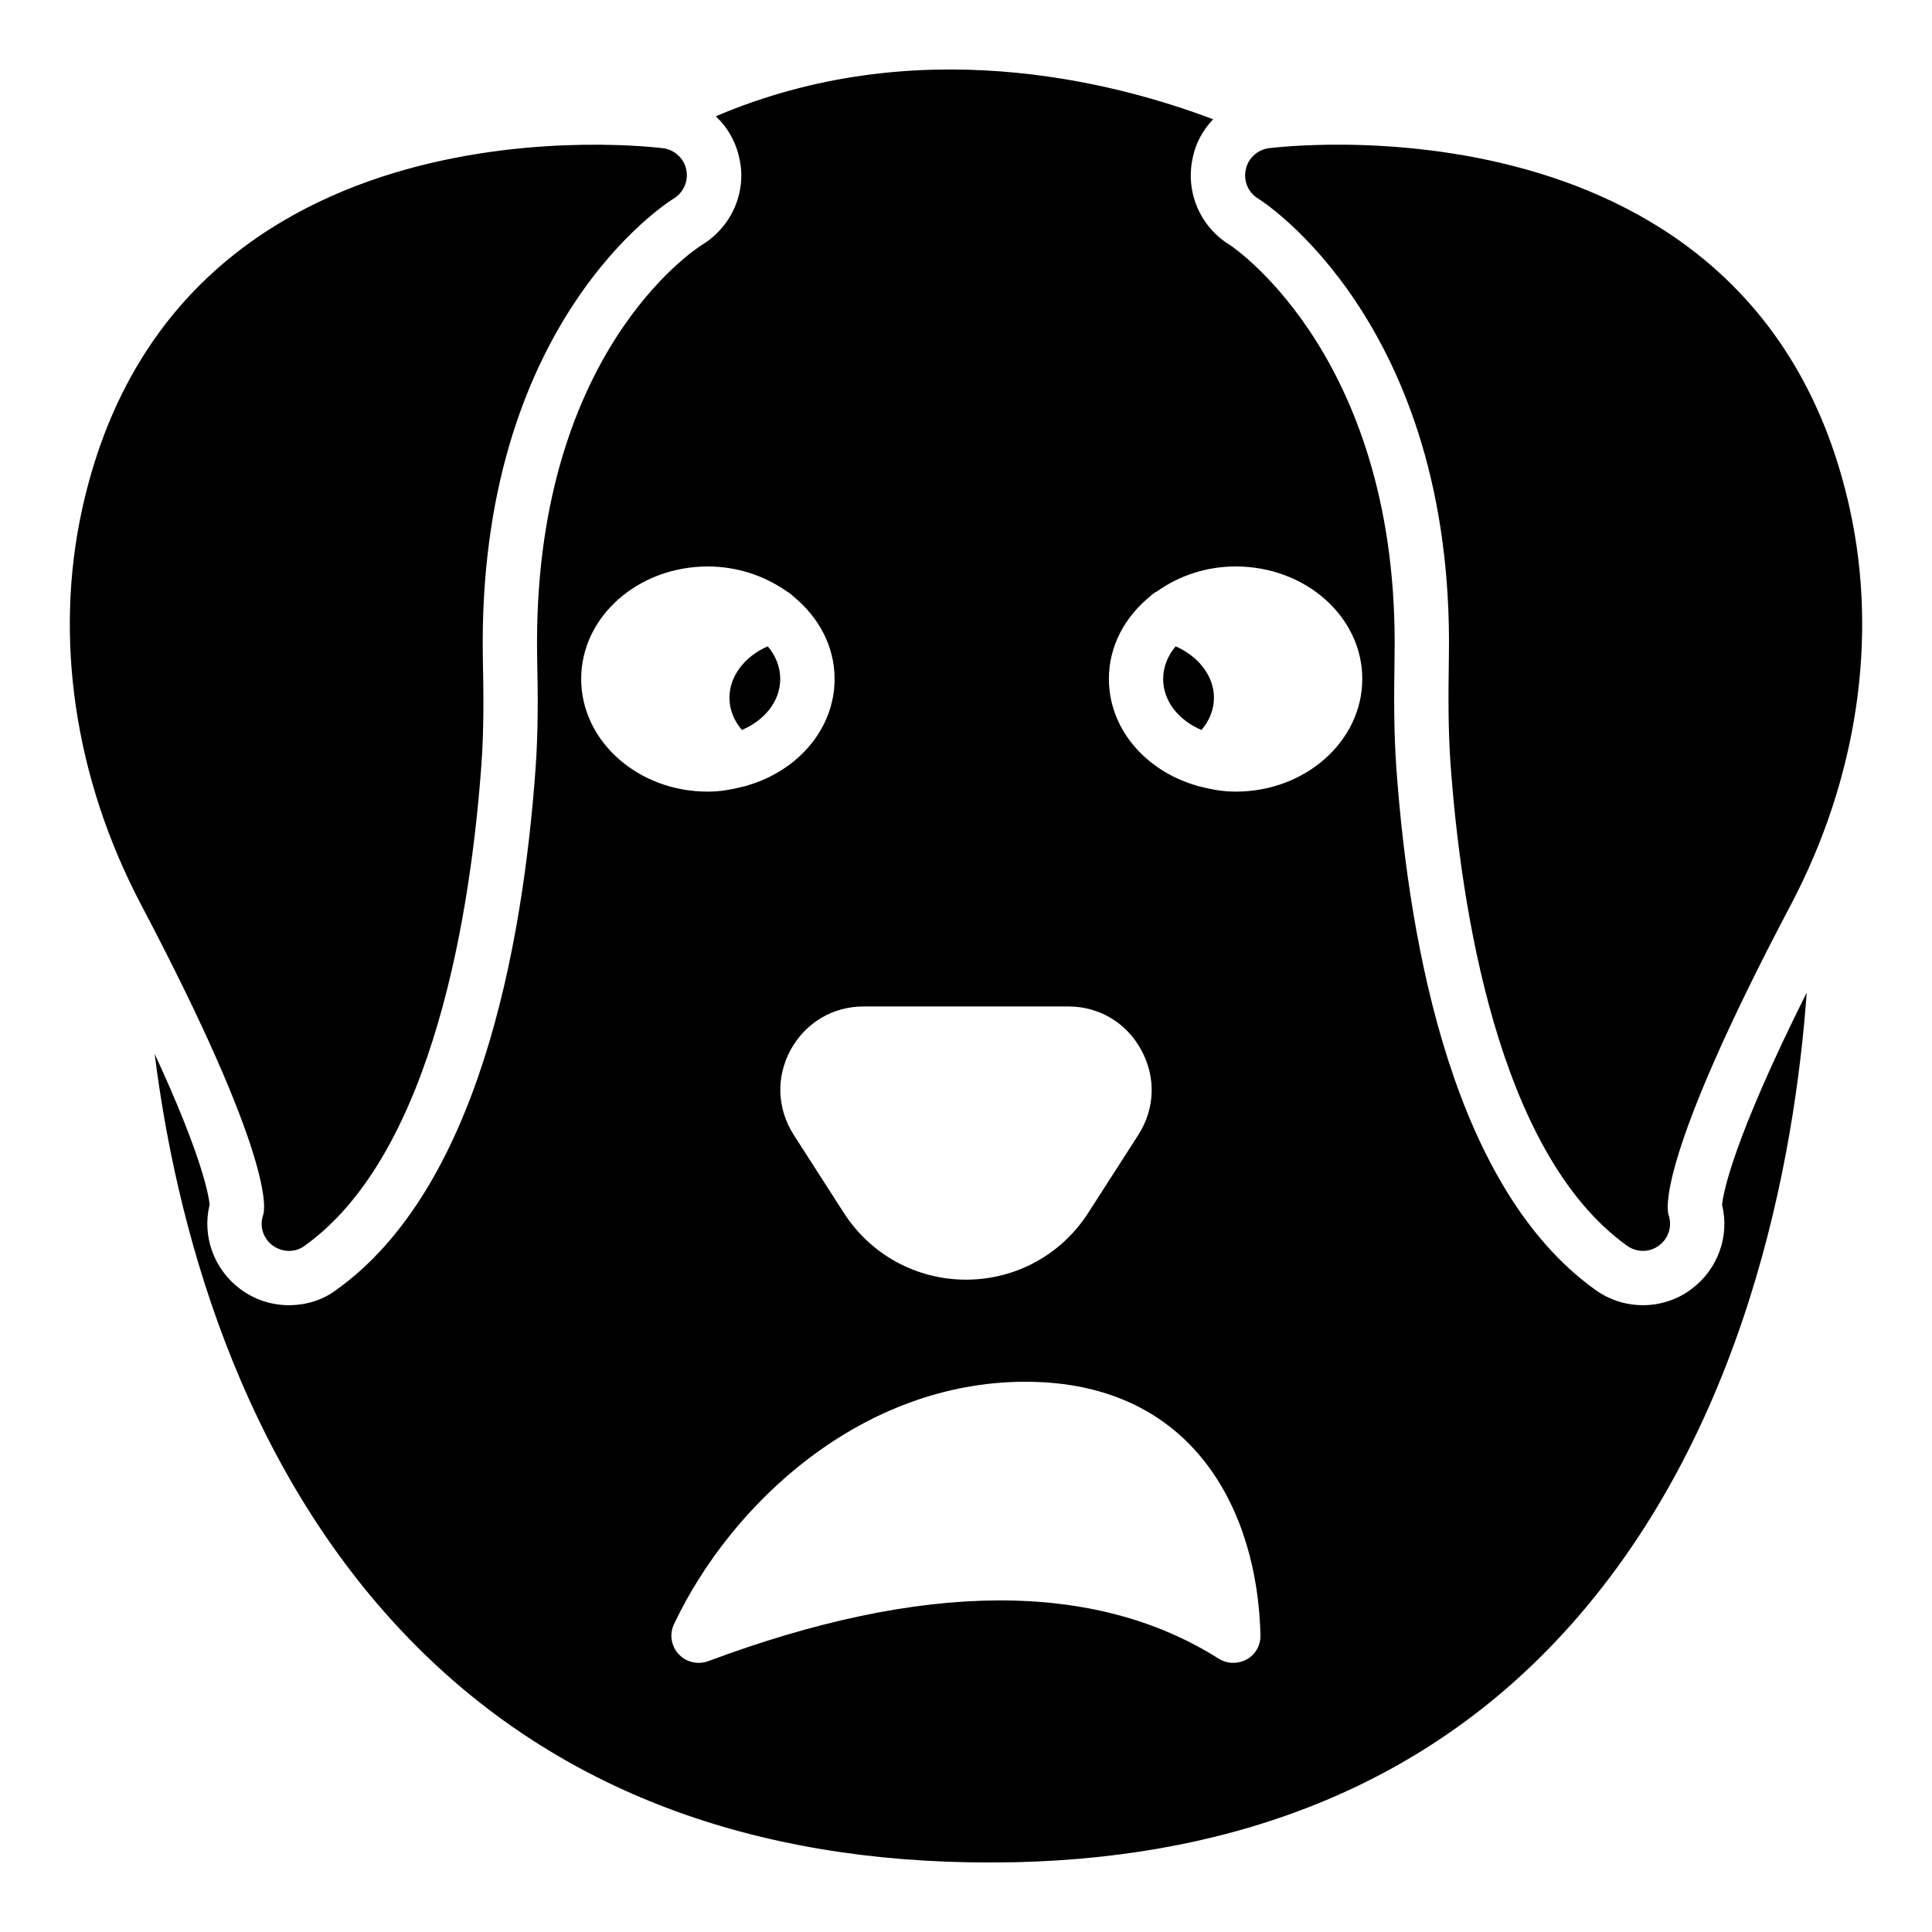
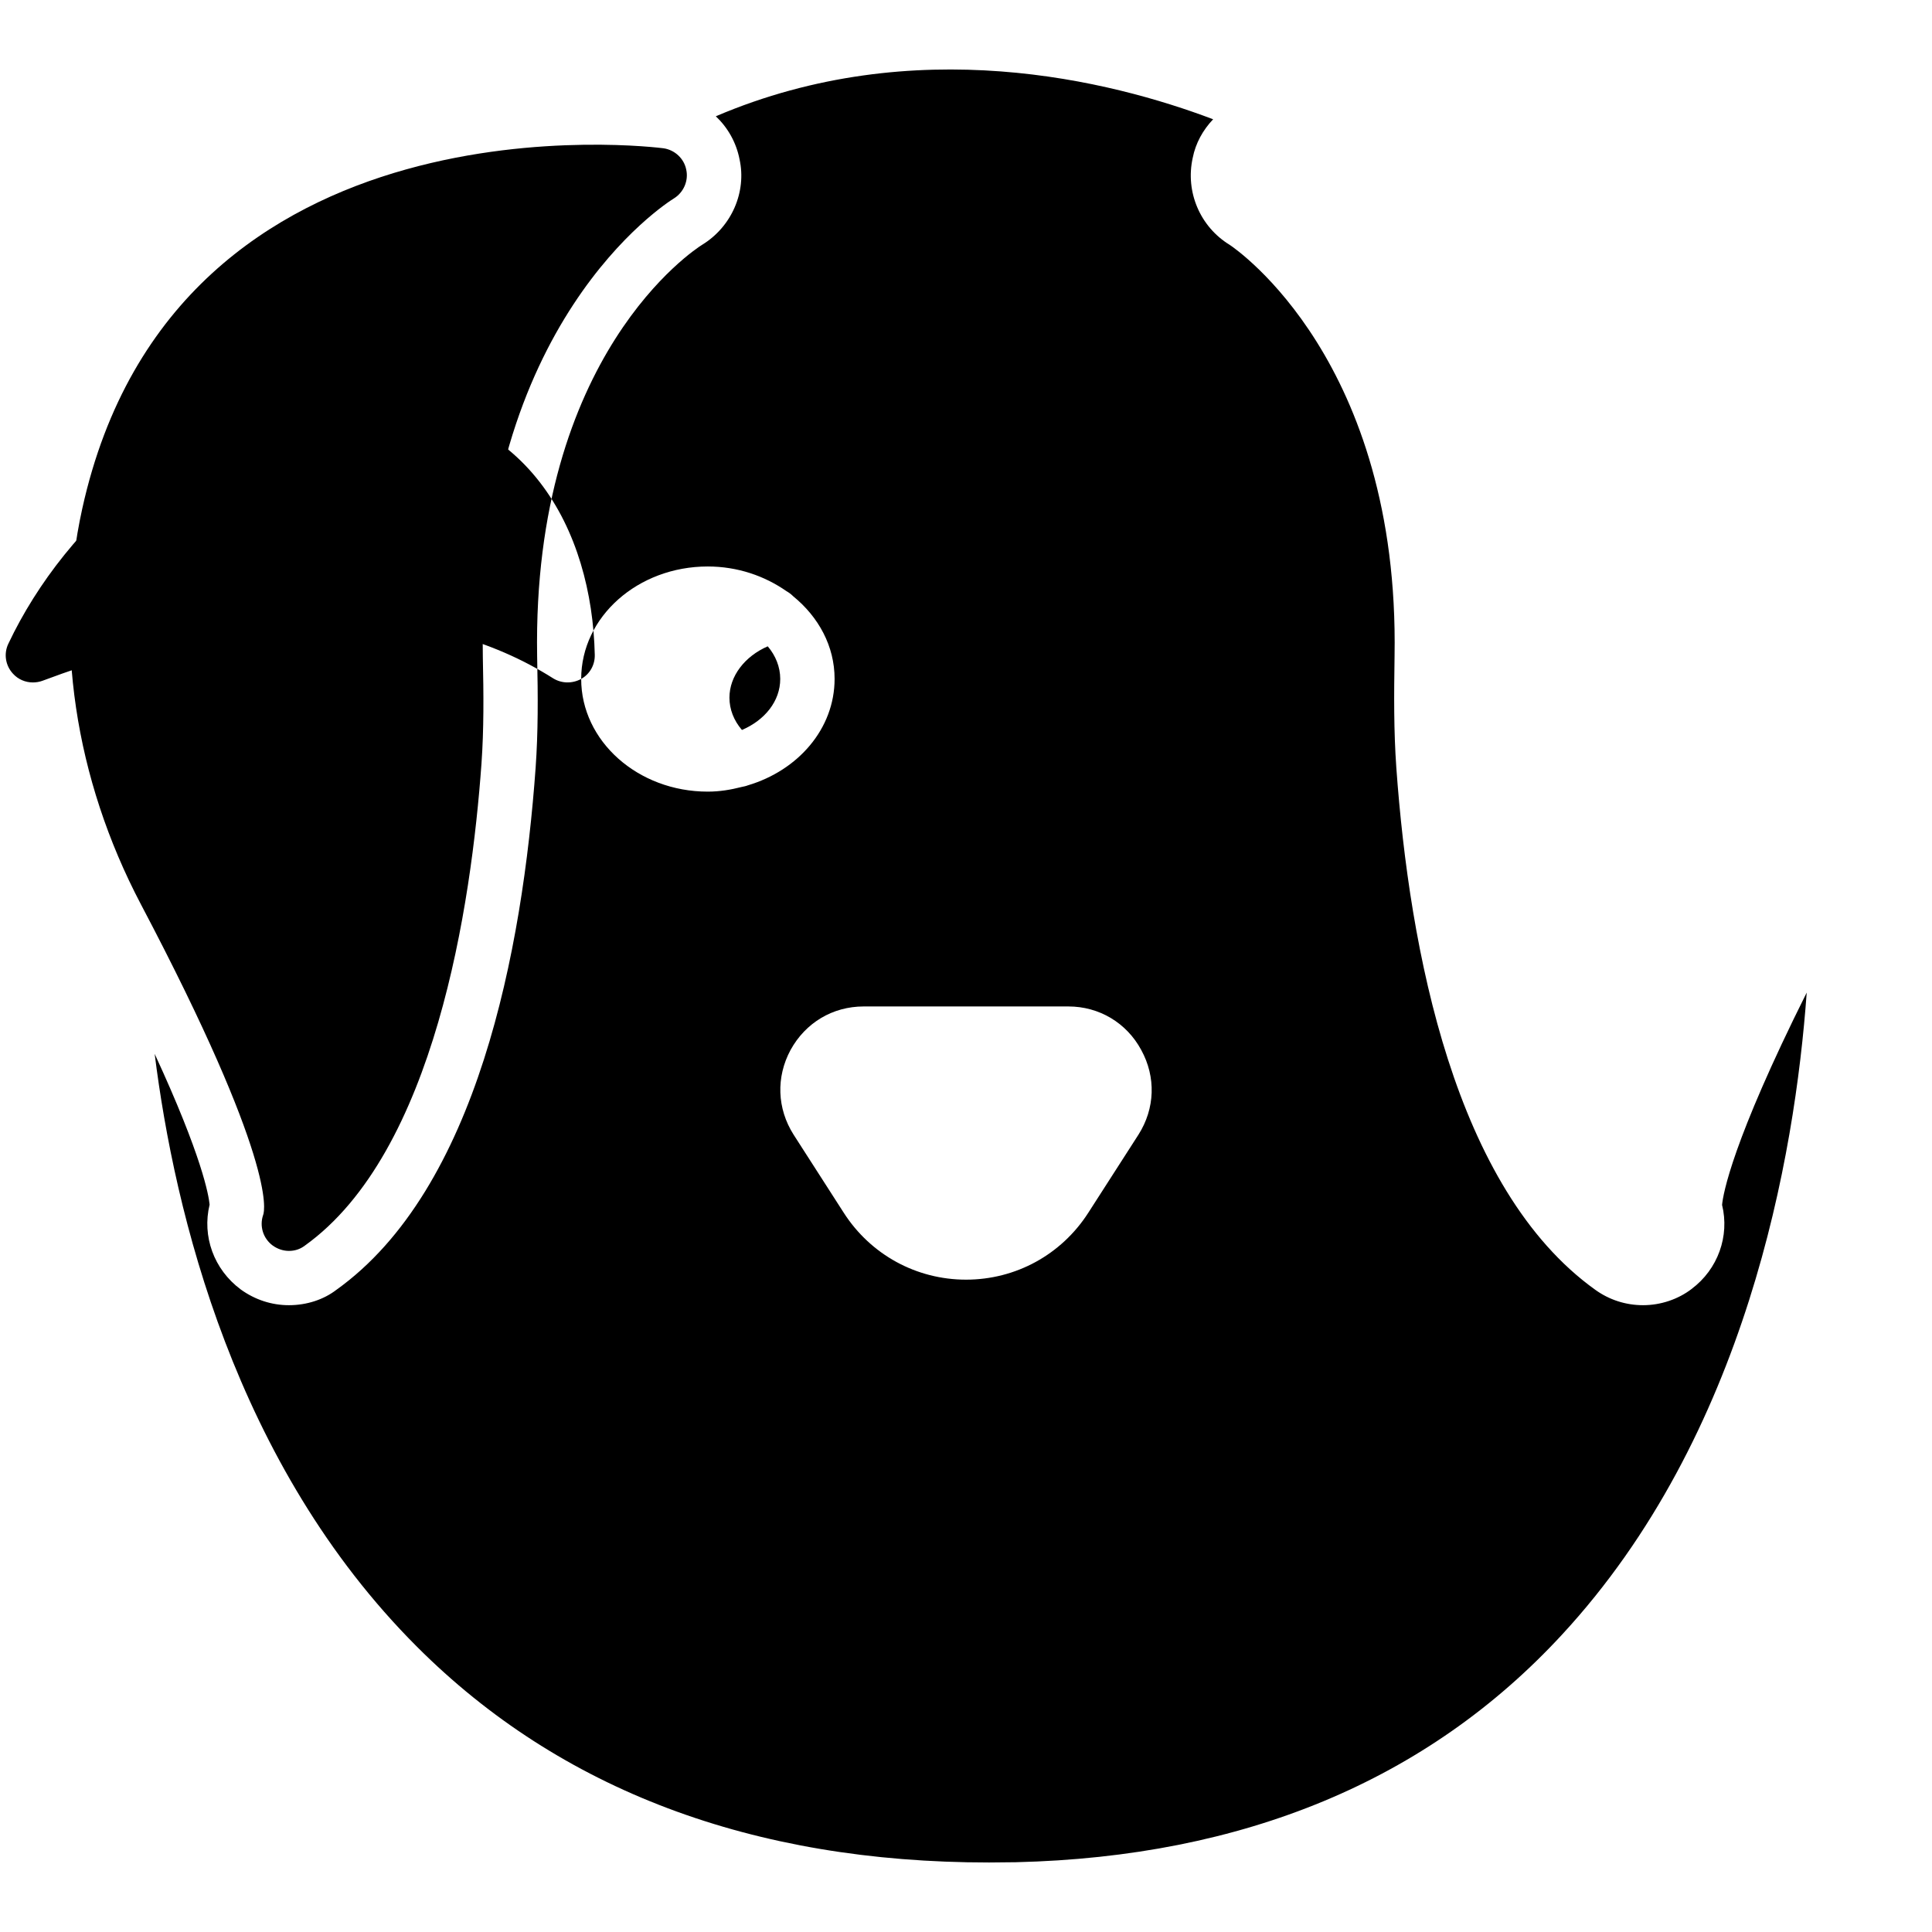
<svg xmlns="http://www.w3.org/2000/svg" fill="#000000" width="800px" height="800px" version="1.1" viewBox="144 144 512 512">
  <g>
    <path d="m213.73 466c-1.008 2.949 0 6.191 2.519 8.062 1.297 0.938 2.809 1.438 4.316 1.438 1.512 0 2.949-0.43 4.176-1.367 34.547-24.688 44.191-90.613 46.855-127.75 0.648-9.211 0.574-18.281 0.359-28.285-1.441-88.312 48.508-120.2 50.598-121.49 2.59-1.582 3.957-4.676 3.312-7.629-0.574-2.949-3.023-5.254-6.047-5.688-1.227-0.141-129.27-16.766-154.02 95.512-7.555 34.258-2.016 71.469 15.547 104.86 35.695 67.727 32.891 81.039 32.387 82.336z" />
-     <path d="m477.37 196.6c0.578 0.289 52.109 32.676 50.598 121.49-0.145 10.004-0.215 19.07 0.434 28.285 2.664 37.137 12.309 103.07 46.781 127.75 1.297 0.938 2.734 1.367 4.246 1.367s3.023-0.504 4.246-1.438c2.519-1.871 3.527-5.109 2.519-8.062-0.434-1.297-3.309-14.609 32.461-82.336 17.562-33.395 23.102-70.605 15.547-104.86-24.762-112.28-152.8-95.652-154.02-95.512-3.023 0.434-5.469 2.734-6.047 5.688-0.645 2.953 0.648 6.047 3.238 7.629z" />
    <path d="m455.56 315.29c-2.086 2.449-3.312 5.469-3.312 8.637 0 5.902 4.102 10.941 10.148 13.531 2.16-2.519 3.312-5.469 3.312-8.562 0-5.688-4.031-10.941-10.148-13.605z" />
    <path d="m350.77 323.92c0-3.168-1.227-6.191-3.312-8.637-6.117 2.664-10.148 7.918-10.148 13.605 0 3.094 1.152 6.043 3.309 8.562 6.051-2.59 10.152-7.629 10.152-13.531z" />
-     <path d="m592.28 485.6c-3.562 2.727-8.18 4.289-12.848 4.289-4.574 0-8.949-1.406-12.652-4.07-37.301-26.707-49.27-90.016-52.742-138.41-0.688-9.797-0.617-19.168-0.465-29.527 1.328-78.004-41.77-107.71-43.648-108.96l-0.062-0.043c-7.836-4.785-11.766-14.043-9.785-23.02 0.762-3.902 2.715-7.41 5.414-10.25-27.086-10.254-79.055-23.305-131.79-0.793 3.18 3.008 5.414 6.945 6.285 11.402 1.898 8.633-2.074 17.875-9.945 22.676-1.723 1.074-45.004 29-43.695 108.97 0.238 10.93 0.262 20.18-0.395 29.52-3.473 48.434-15.465 111.75-52.84 138.46-3.332 2.551-7.793 4.047-12.547 4.047-4.574 0-8.984-1.441-12.75-4.16-7.168-5.336-10.297-14.133-8.266-22.492-0.238-2.488-1.992-12.777-14.559-39.957 5.25 42.02 21.246 108.9 69.543 157.15 37.93 37.93 88.887 57.145 151.57 57.145 2.375 0 4.75-0.07 7.125-0.07 60.312-1.438 109.04-21.664 144.66-60.242 48.906-52.828 61.77-126.75 64.91-170.22-19.75 39.496-22.152 53.328-22.43 56.266 2.027 8.242-1.078 17.059-8.102 22.293zm-165.14-74.879c8.133 0 15.402 4.32 19.289 11.516 3.957 7.199 3.672 15.547-0.719 22.453l-13.316 20.73c-7.125 11.086-19.215 17.703-32.387 17.703s-25.262-6.621-32.387-17.703l-13.312-20.73c-4.391-6.91-4.68-15.258-0.793-22.453 3.957-7.199 11.156-11.516 19.359-11.516zm-129.12-86.801c0-16.48 15.043-29.797 33.539-29.797 7.918 0 15.113 2.519 20.875 6.551 0.648 0.359 1.223 0.793 1.801 1.367 6.691 5.469 10.941 13.172 10.941 21.879 0 13.172-9.645 24.254-23.031 28.215-0.504 0.215-1.078 0.289-1.656 0.43-2.805 0.719-5.758 1.223-8.926 1.223-18.5 0.004-33.543-13.387-33.543-29.867zm176.41 259.82c-2.375 1.297-5.184 1.223-7.414-0.145-32.965-20.871-78.523-20.586-135.38 0.648-0.789 0.289-1.656 0.43-2.519 0.43-1.945 0-3.887-0.793-5.254-2.305-2.016-2.16-2.519-5.324-1.223-7.988 15.113-31.957 49.734-64.199 93.133-64.199 44.84 0 61.535 34.691 62.258 67.148 0.074 2.668-1.293 5.117-3.598 6.41zm-2.949-229.95c-3.168 0-6.117-0.504-8.926-1.223-0.574-0.145-1.152-0.215-1.656-0.43-13.387-3.965-23.031-15.047-23.031-28.219 0-8.711 4.246-16.48 11.012-21.953 0.504-0.504 1.078-0.938 1.727-1.227 5.758-4.102 12.957-6.621 20.871-6.621 18.496 0 33.539 13.316 33.539 29.797 0.004 16.484-15.039 29.875-33.535 29.875z" />
+     <path d="m592.28 485.6c-3.562 2.727-8.18 4.289-12.848 4.289-4.574 0-8.949-1.406-12.652-4.07-37.301-26.707-49.27-90.016-52.742-138.41-0.688-9.797-0.617-19.168-0.465-29.527 1.328-78.004-41.77-107.71-43.648-108.96l-0.062-0.043c-7.836-4.785-11.766-14.043-9.785-23.02 0.762-3.902 2.715-7.41 5.414-10.25-27.086-10.254-79.055-23.305-131.79-0.793 3.18 3.008 5.414 6.945 6.285 11.402 1.898 8.633-2.074 17.875-9.945 22.676-1.723 1.074-45.004 29-43.695 108.97 0.238 10.93 0.262 20.18-0.395 29.52-3.473 48.434-15.465 111.75-52.84 138.46-3.332 2.551-7.793 4.047-12.547 4.047-4.574 0-8.984-1.441-12.75-4.16-7.168-5.336-10.297-14.133-8.266-22.492-0.238-2.488-1.992-12.777-14.559-39.957 5.25 42.02 21.246 108.9 69.543 157.15 37.93 37.93 88.887 57.145 151.57 57.145 2.375 0 4.75-0.07 7.125-0.07 60.312-1.438 109.04-21.664 144.66-60.242 48.906-52.828 61.77-126.75 64.91-170.22-19.75 39.496-22.152 53.328-22.43 56.266 2.027 8.242-1.078 17.059-8.102 22.293zm-165.14-74.879c8.133 0 15.402 4.32 19.289 11.516 3.957 7.199 3.672 15.547-0.719 22.453l-13.316 20.73c-7.125 11.086-19.215 17.703-32.387 17.703s-25.262-6.621-32.387-17.703l-13.312-20.73c-4.391-6.91-4.68-15.258-0.793-22.453 3.957-7.199 11.156-11.516 19.359-11.516zm-129.12-86.801c0-16.48 15.043-29.797 33.539-29.797 7.918 0 15.113 2.519 20.875 6.551 0.648 0.359 1.223 0.793 1.801 1.367 6.691 5.469 10.941 13.172 10.941 21.879 0 13.172-9.645 24.254-23.031 28.215-0.504 0.215-1.078 0.289-1.656 0.43-2.805 0.719-5.758 1.223-8.926 1.223-18.5 0.004-33.543-13.387-33.543-29.867zc-2.375 1.297-5.184 1.223-7.414-0.145-32.965-20.871-78.523-20.586-135.38 0.648-0.789 0.289-1.656 0.43-2.519 0.43-1.945 0-3.887-0.793-5.254-2.305-2.016-2.16-2.519-5.324-1.223-7.988 15.113-31.957 49.734-64.199 93.133-64.199 44.84 0 61.535 34.691 62.258 67.148 0.074 2.668-1.293 5.117-3.598 6.41zm-2.949-229.95c-3.168 0-6.117-0.504-8.926-1.223-0.574-0.145-1.152-0.215-1.656-0.43-13.387-3.965-23.031-15.047-23.031-28.219 0-8.711 4.246-16.48 11.012-21.953 0.504-0.504 1.078-0.938 1.727-1.227 5.758-4.102 12.957-6.621 20.871-6.621 18.496 0 33.539 13.316 33.539 29.797 0.004 16.484-15.039 29.875-33.535 29.875z" />
  </g>
</svg>